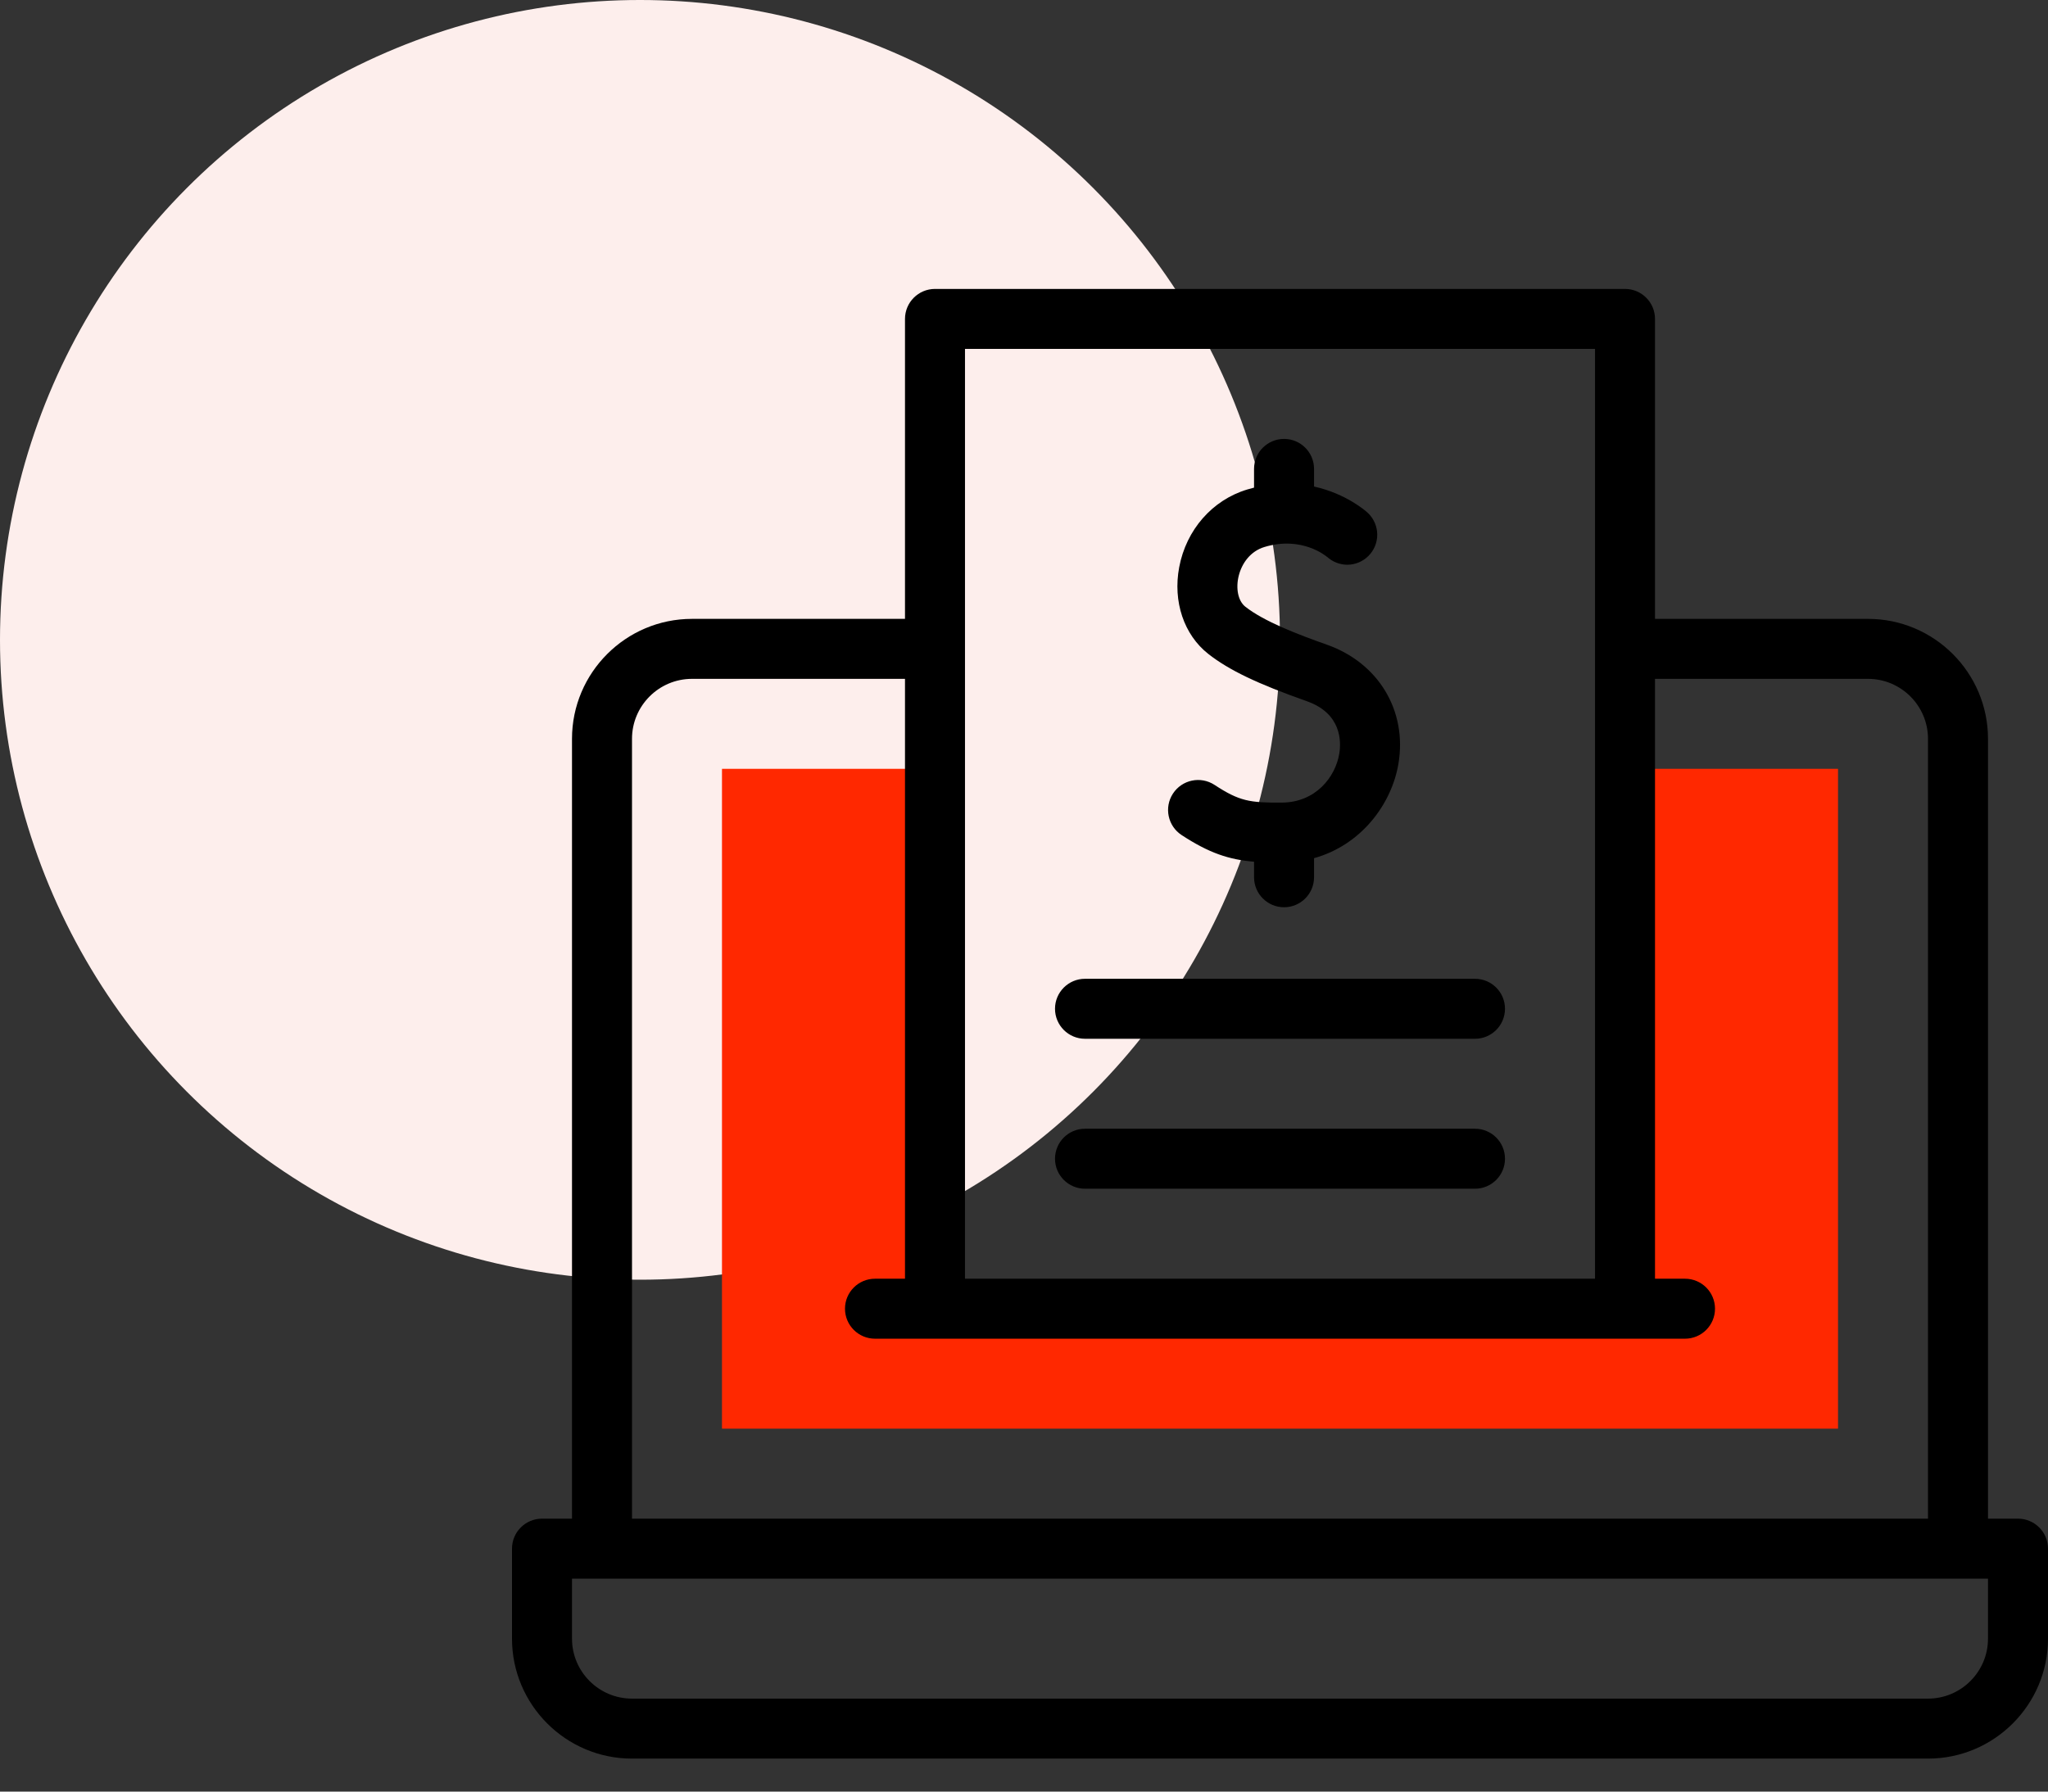
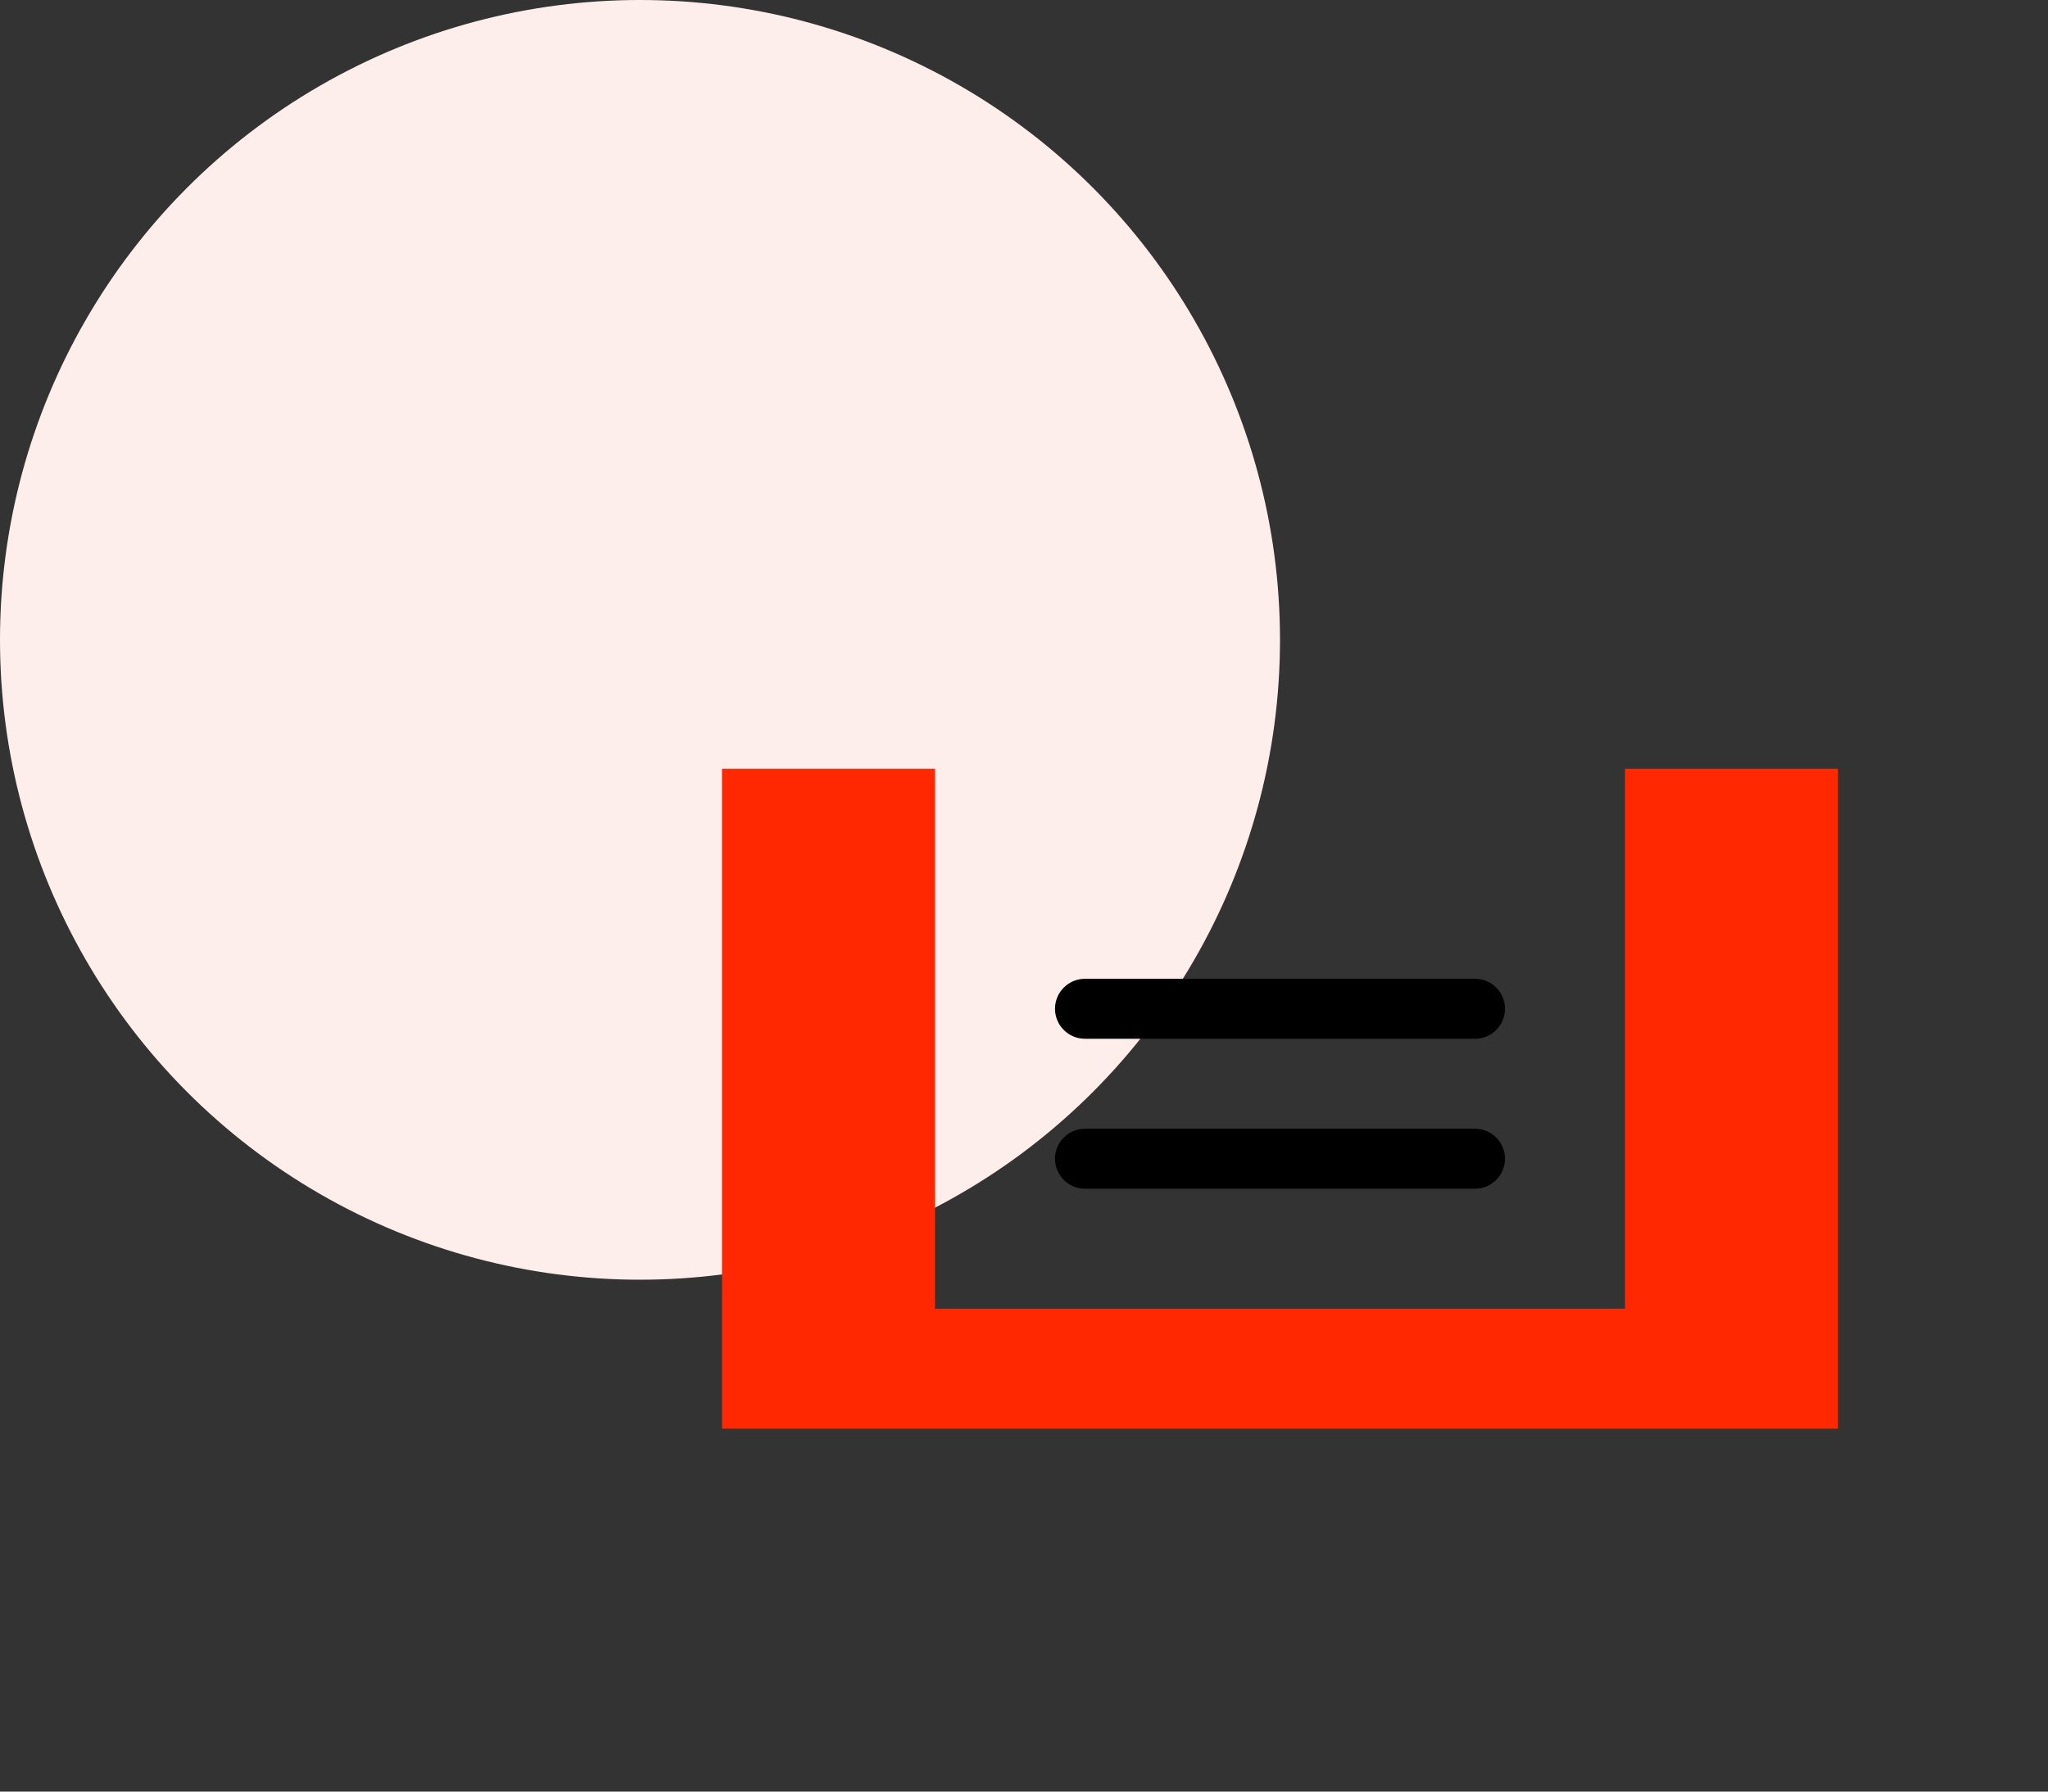
<svg xmlns="http://www.w3.org/2000/svg" width="64" height="56" viewBox="0 0 64 56" fill="none">
  <rect x="0" y="0" width="64" height="56" fill="#333333" stroke="none" />
  <circle cx="20" cy="20" r="20" fill="#FDEEEC" />
  <path d="M50.781 24.031V40.906H29.219V24.031H22.562V44.656H57.438V24.031H50.781Z" fill="#FF2800" />
-   <path d="M63.062 47.469H62.125V23.094C62.125 21.026 60.443 19.344 58.375 19.344H51.719V9.969C51.719 9.451 51.299 9.031 50.781 9.031H29.219C28.701 9.031 28.281 9.451 28.281 9.969V19.344H21.625C19.557 19.344 17.875 21.026 17.875 23.094V47.469H16.938C16.42 47.469 16 47.889 16 48.406V51.219C16 53.286 17.682 54.969 19.75 54.969H60.25C62.318 54.969 64 53.286 64 51.219V48.406C64 47.889 63.58 47.469 63.062 47.469ZM30.156 10.906H49.844V39.969H30.156V10.906ZM19.75 23.094C19.75 22.06 20.591 21.219 21.625 21.219H28.281V39.969H27.344C26.826 39.969 26.406 40.389 26.406 40.906C26.406 41.424 26.826 41.844 27.344 41.844H52.656C53.174 41.844 53.594 41.424 53.594 40.906C53.594 40.389 53.174 39.969 52.656 39.969H51.719V21.219H58.375C59.409 21.219 60.25 22.06 60.25 23.094V47.469H19.75V23.094ZM62.125 51.219C62.125 52.253 61.284 53.094 60.25 53.094H19.75C18.716 53.094 17.875 52.253 17.875 51.219V49.344H62.125V51.219Z" fill="black" />
-   <path d="M41.466 20.151C40.534 19.822 39.503 19.424 38.918 18.965C38.448 18.596 38.639 17.36 39.515 17.097C40.687 16.744 41.445 17.385 41.476 17.412L41.466 17.403L41.467 17.402C41.639 17.56 41.867 17.652 42.102 17.652C42.618 17.652 43.039 17.231 43.039 16.714C43.039 16.466 42.939 16.226 42.765 16.051C42.755 16.042 42.746 16.034 42.736 16.026L42.737 16.025C42.698 15.988 42.081 15.433 41.064 15.208V14.656C41.064 14.139 40.644 13.719 40.127 13.719C39.609 13.719 39.189 14.139 39.189 14.656V15.242C39.118 15.26 39.047 15.28 38.974 15.301C37.884 15.63 37.07 16.56 36.85 17.729C36.648 18.802 36.997 19.842 37.761 20.441C38.404 20.945 39.296 21.373 40.841 21.919C41.937 22.307 41.913 23.197 41.852 23.561C41.729 24.291 41.115 25.08 40.057 25.087C39.048 25.093 38.732 25.043 37.953 24.533C37.52 24.25 36.939 24.371 36.655 24.805C36.372 25.238 36.493 25.819 36.926 26.102C37.782 26.662 38.4 26.869 39.189 26.935V27.42C39.189 27.938 39.609 28.358 40.127 28.358C40.644 28.358 41.064 27.938 41.064 27.42V26.824C42.542 26.412 43.489 25.133 43.701 23.872C43.979 22.218 43.081 20.722 41.466 20.151Z" fill="black" />
  <path d="M33.906 32.469H46.094C46.611 32.469 47.031 32.049 47.031 31.531C47.031 31.014 46.611 30.594 46.094 30.594H33.906C33.389 30.594 32.969 31.014 32.969 31.531C32.969 32.049 33.389 32.469 33.906 32.469Z" fill="black" />
  <path d="M33.906 37.156H46.094C46.611 37.156 47.031 36.736 47.031 36.219C47.031 35.701 46.611 35.281 46.094 35.281H33.906C33.389 35.281 32.969 35.701 32.969 36.219C32.969 36.736 33.389 37.156 33.906 37.156Z" fill="black" />
</svg>